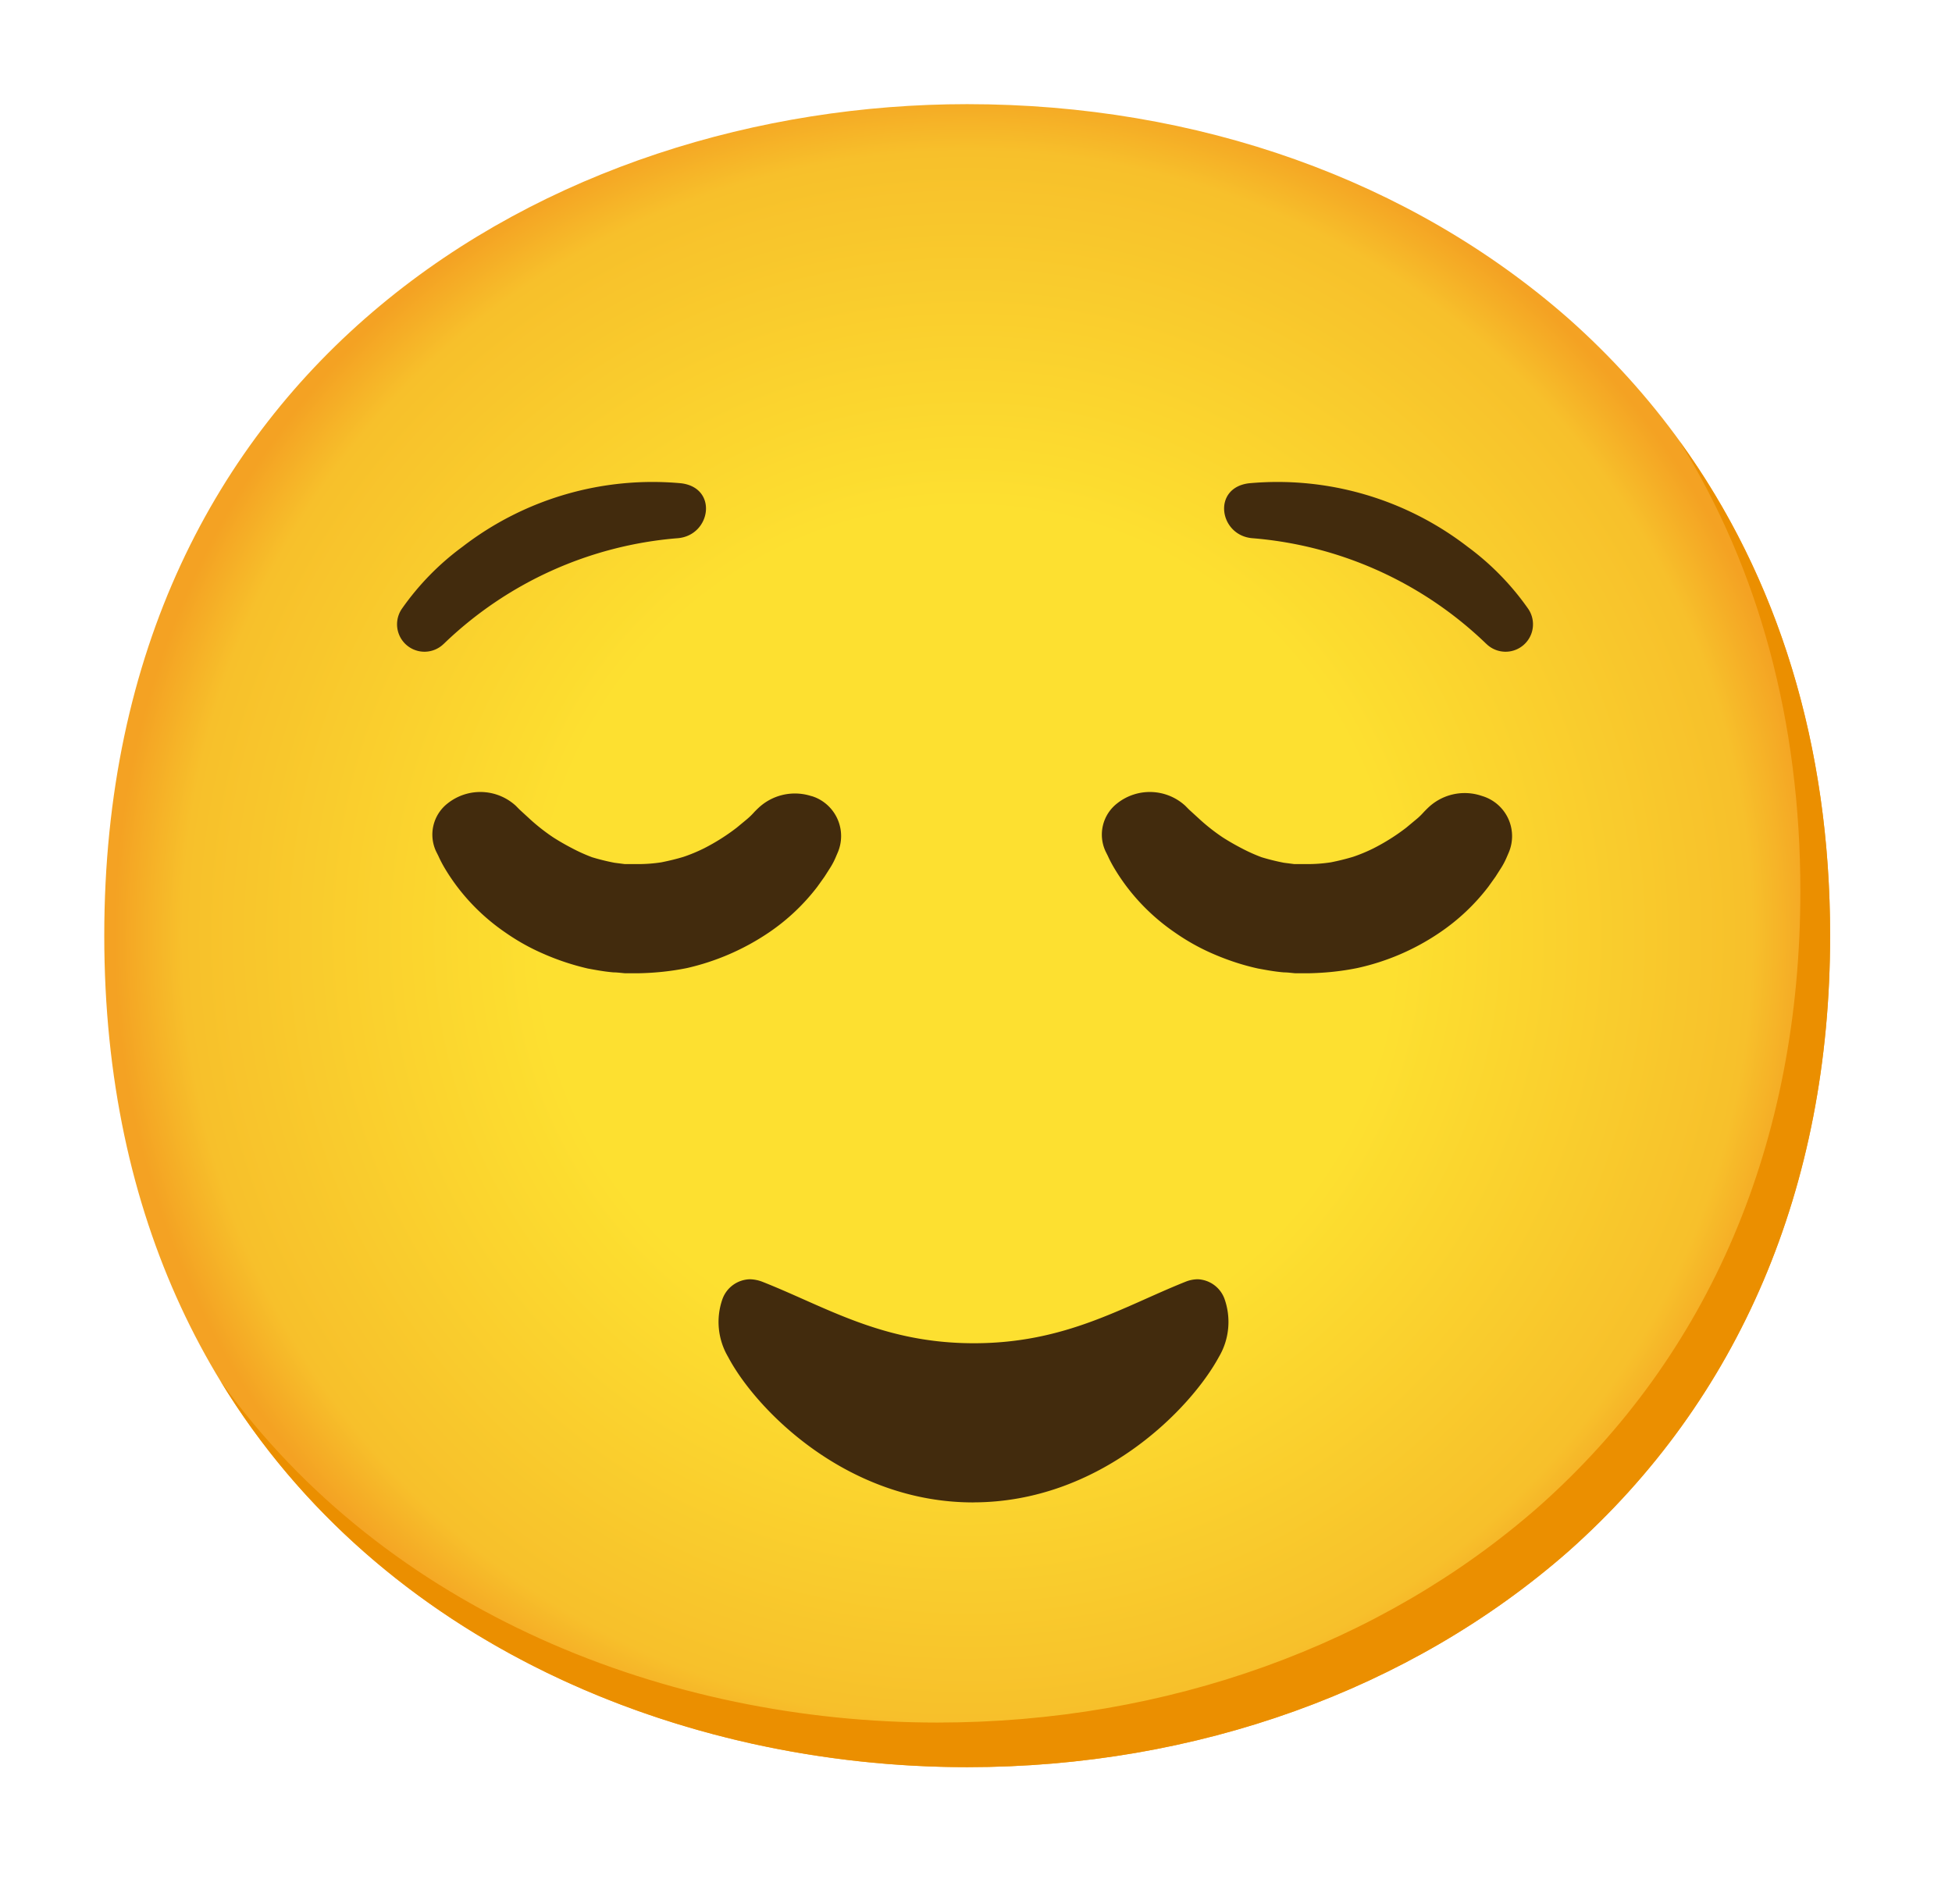
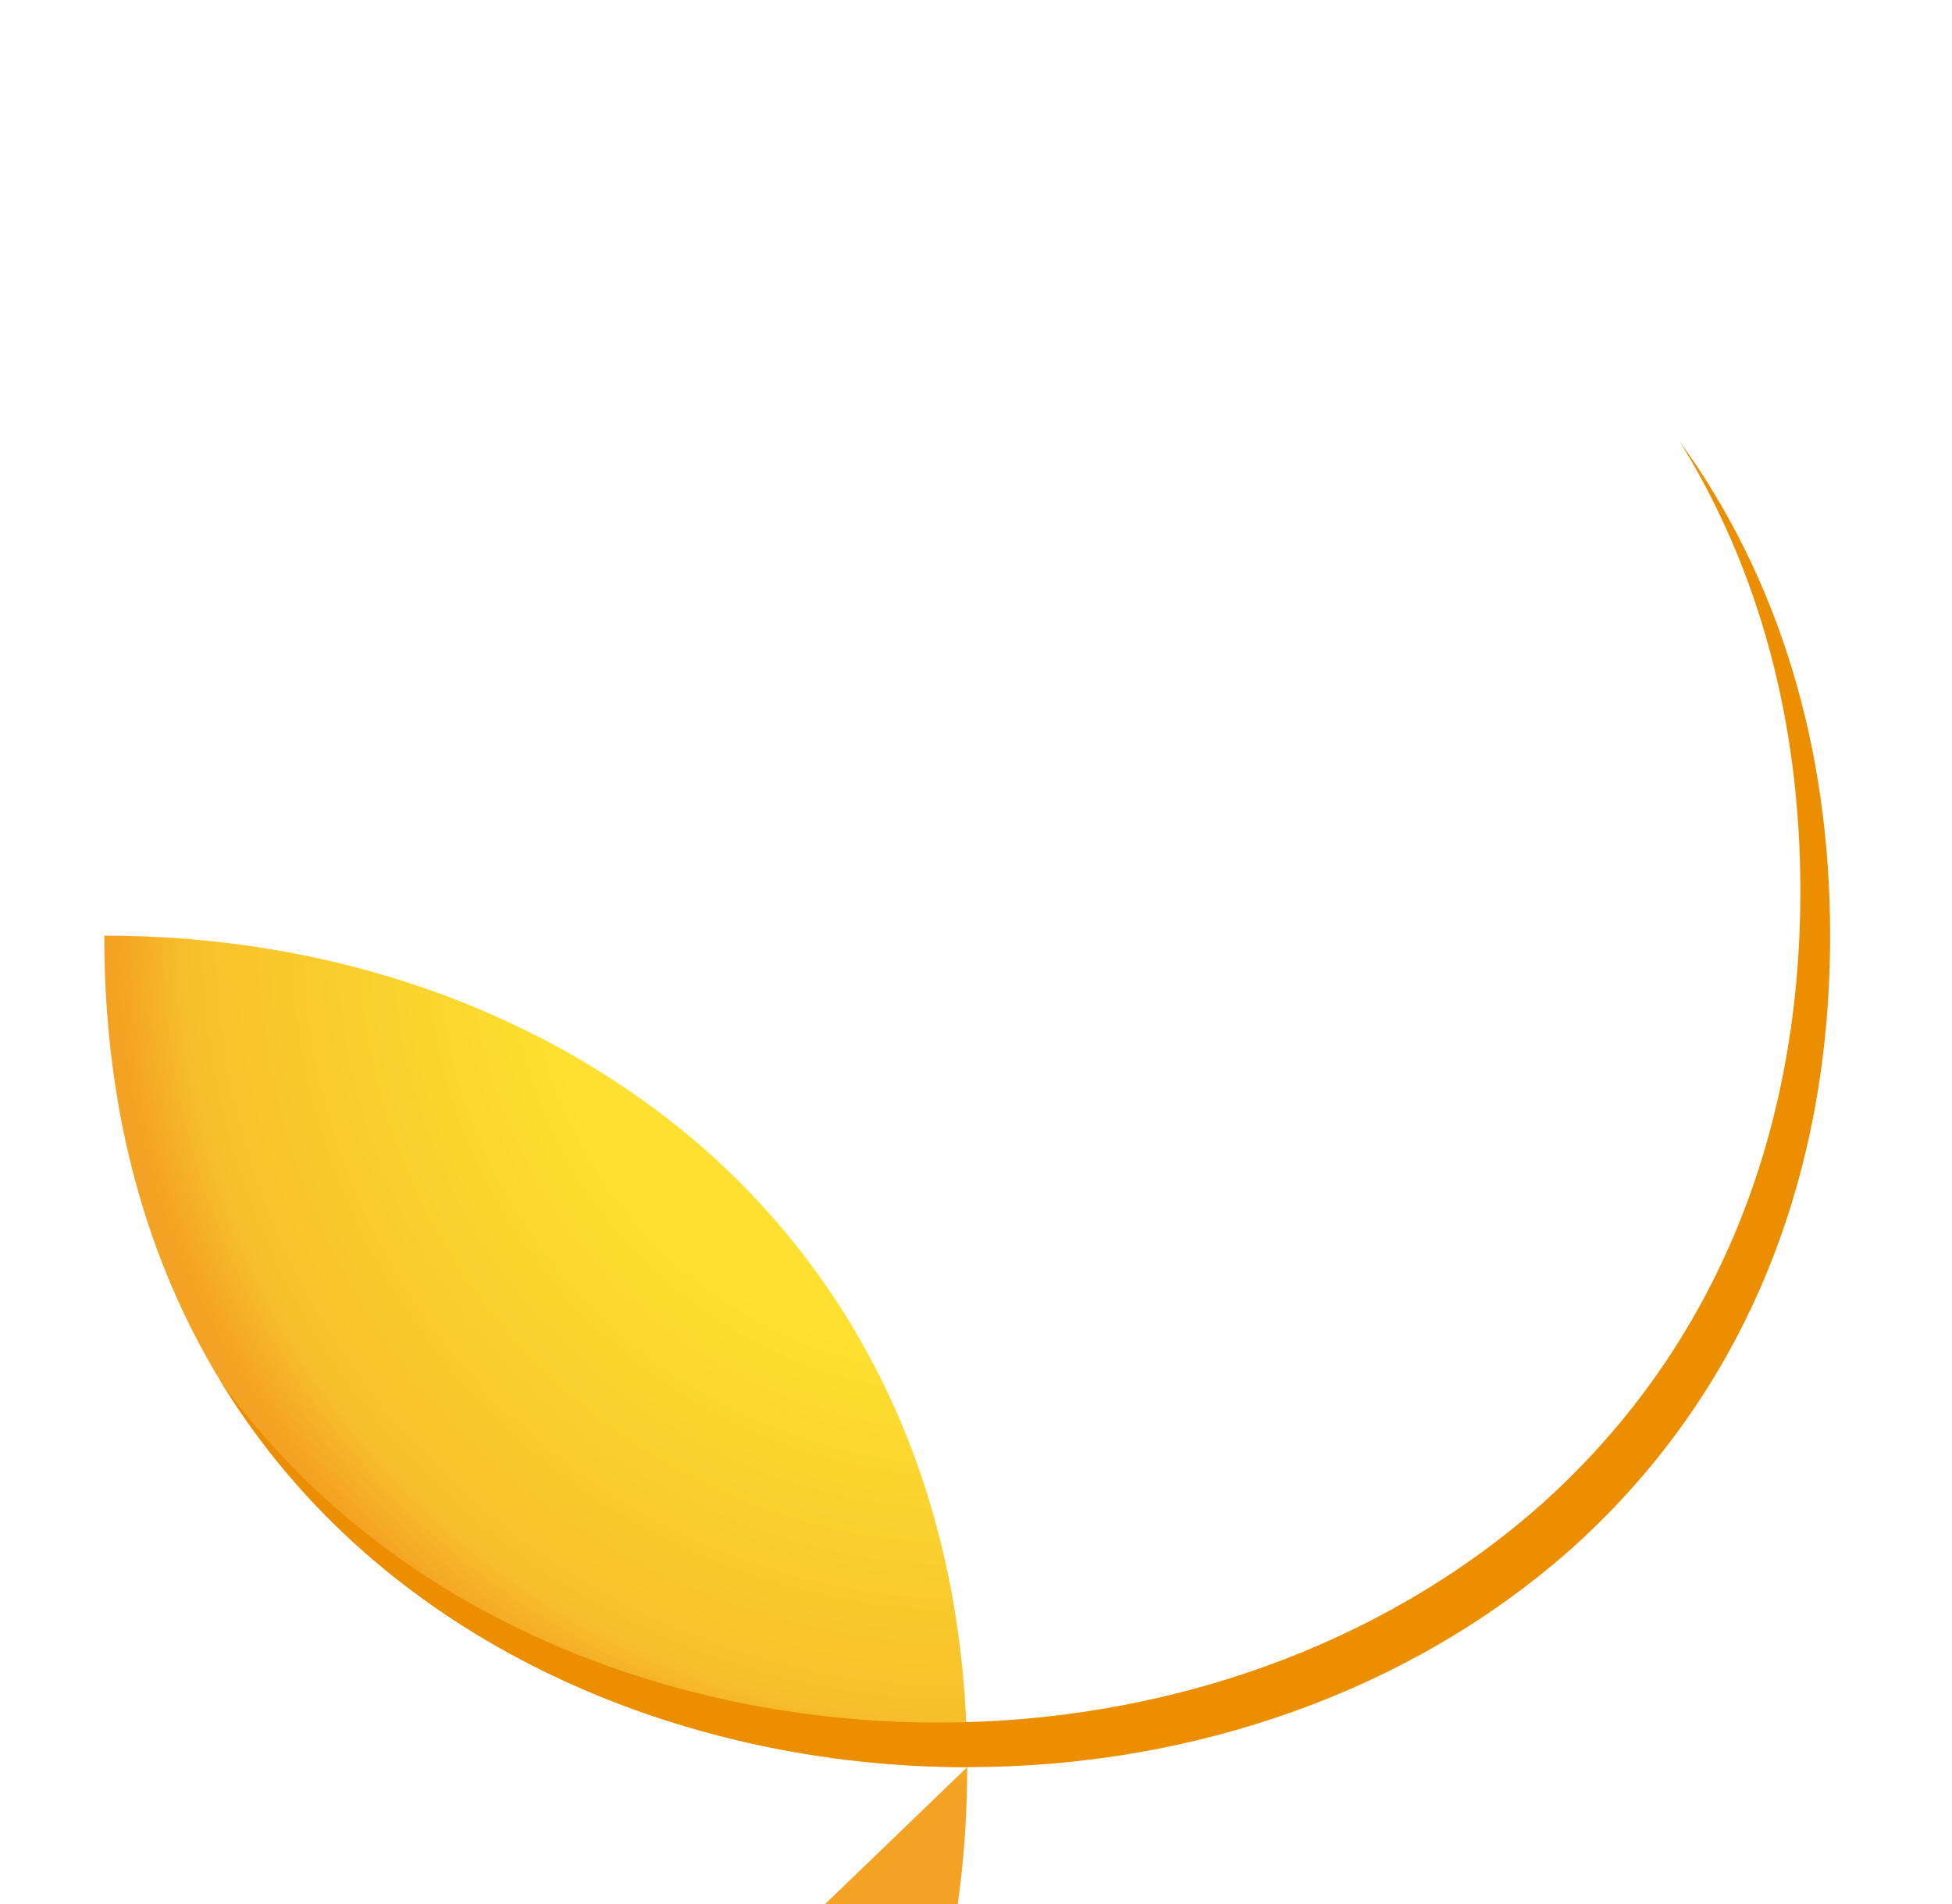
<svg xmlns="http://www.w3.org/2000/svg" width="41" height="40" fill="none">
-   <path d="M20.315 37.125c-8.719 0-18.125-5.469-18.125-17.469S11.596 2.188 20.315 2.188c4.844 0 9.313 1.593 12.625 4.5 3.594 3.187 5.5 7.687 5.5 12.968 0 5.282-1.906 9.75-5.5 12.938-3.312 2.906-7.812 4.531-12.625 4.531Z" fill="url(#a)" />
+   <path d="M20.315 37.125c-8.719 0-18.125-5.469-18.125-17.469c4.844 0 9.313 1.593 12.625 4.5 3.594 3.187 5.5 7.687 5.5 12.968 0 5.282-1.906 9.75-5.5 12.938-3.312 2.906-7.812 4.531-12.625 4.531Z" fill="url(#a)" />
  <path d="M35.28 9.272c1.666 2.688 2.535 5.887 2.535 9.447 0 5.281-1.906 9.75-5.5 12.937-3.312 2.907-7.812 4.532-12.625 4.532-5.644 0-11.562-2.297-15.056-7.17 3.362 5.52 9.687 8.107 15.681 8.107 4.813 0 9.313-1.625 12.625-4.531 3.594-3.188 5.5-7.656 5.5-12.938 0-3.98-1.084-7.518-3.16-10.384Z" fill="#EB8F00" />
-   <path d="M20.44 31.563c-2.669 0-4.572-1.966-5.147-3.057a1.447 1.447 0 0 1-.116-1.222.63.63 0 0 1 .575-.409.777.777 0 0 1 .254.05c1.343.528 2.521 1.294 4.45 1.294 1.928 0 3.125-.766 4.45-1.294a.703.703 0 0 1 .253-.05.626.626 0 0 1 .56.41c.143.402.102.852-.117 1.221-.59 1.09-2.493 3.056-5.162 3.056ZM15.912 16.99l-.063.063a1.46 1.46 0 0 1-.159.156l-.216.179a4.362 4.362 0 0 1-.687.434 3.437 3.437 0 0 1-.428.178c-.153.047-.31.084-.469.116a3.212 3.212 0 0 1-.49.037h-.276l-.218-.028a4.649 4.649 0 0 1-.47-.116 3.628 3.628 0 0 1-.433-.196 5.135 5.135 0 0 1-.375-.216 4.093 4.093 0 0 1-.52-.41l-.196-.18-.078-.079a1.103 1.103 0 0 0-1.428-.053.831.831 0 0 0-.244 1.016l.047.094c.04.09.087.178.137.262.322.538.76.997 1.278 1.35.247.172.51.319.785.438.303.134.615.237.937.312.172.031.332.063.54.081.098 0 .21.019.26.019h.244c.35-.006.697-.04 1.04-.11a5.086 5.086 0 0 0 1.723-.749 4.356 4.356 0 0 0 1.015-.96l.15-.21.125-.196c.047-.075.088-.156.122-.24l.034-.079a.88.88 0 0 0-.471-1.15c-.032-.012-.063-.025-.094-.031a1.118 1.118 0 0 0-1.122.269Zm14.062 0-.062.063c-.05.056-.103.11-.16.156l-.215.179a4.362 4.362 0 0 1-.688.434 3.437 3.437 0 0 1-.428.178 4.92 4.92 0 0 1-.468.116 3.212 3.212 0 0 1-.491.037h-.275l-.219-.028a4.649 4.649 0 0 1-.469-.116 3.628 3.628 0 0 1-.434-.196 5.135 5.135 0 0 1-.375-.216 4.093 4.093 0 0 1-.519-.41l-.197-.18-.078-.079a1.103 1.103 0 0 0-1.428-.053.831.831 0 0 0-.244 1.016l.047.094c.04.09.088.178.138.262.322.538.76.997 1.278 1.35.247.172.51.319.784.438.307.134.625.24.953.312.172.031.332.063.541.081.097 0 .21.019.26.019h.243c.35-.006.697-.04 1.04-.11a4.953 4.953 0 0 0 1.738-.749 4.354 4.354 0 0 0 1.016-.96l.15-.21.125-.196c.047-.075.087-.156.122-.24l.034-.079a.88.88 0 0 0-.565-1.181 1.111 1.111 0 0 0-1.154.269ZM9.321 13.525a.576.576 0 0 1-.881-.734c.35-.5.778-.94 1.272-1.303a6.536 6.536 0 0 1 4.597-1.335c.775.097.625 1.088-.066 1.153a7.997 7.997 0 0 0-4.922 2.22Zm21.897 0a.576.576 0 0 0 .881-.734c-.35-.5-.778-.94-1.271-1.303a6.536 6.536 0 0 0-4.597-1.335c-.775.097-.625 1.088.065 1.153a7.997 7.997 0 0 1 4.922 2.22Z" fill="#422B0D" />
  <defs>
    <radialGradient id="a" cx="0" cy="0" r="1" gradientUnits="userSpaceOnUse" gradientTransform="translate(20.315 19.656) scale(17.8)">
      <stop offset=".5" stop-color="#FDE030" />
      <stop offset=".92" stop-color="#F7C02B" />
      <stop offset="1" stop-color="#F4A223" />
    </radialGradient>
  </defs>
</svg>